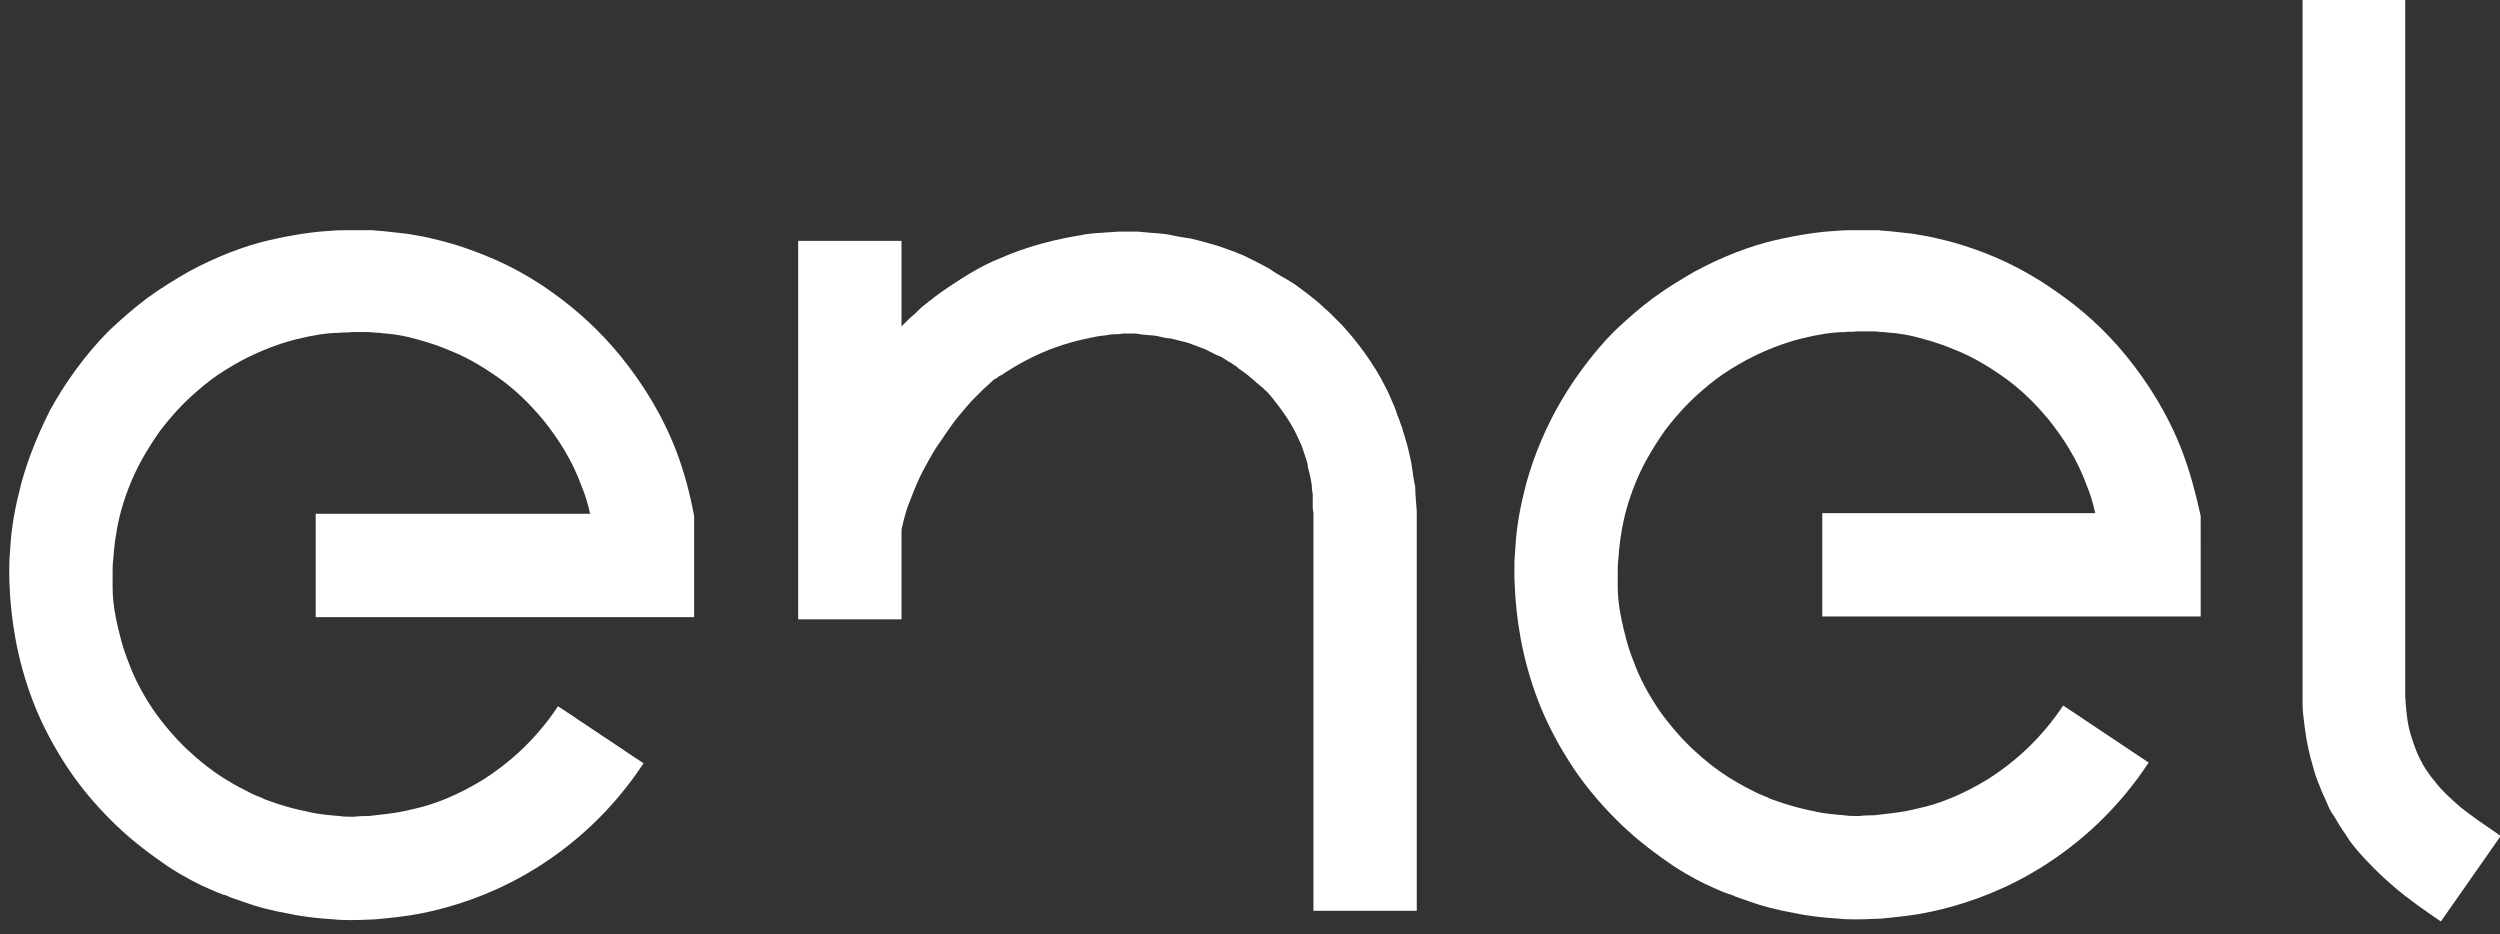
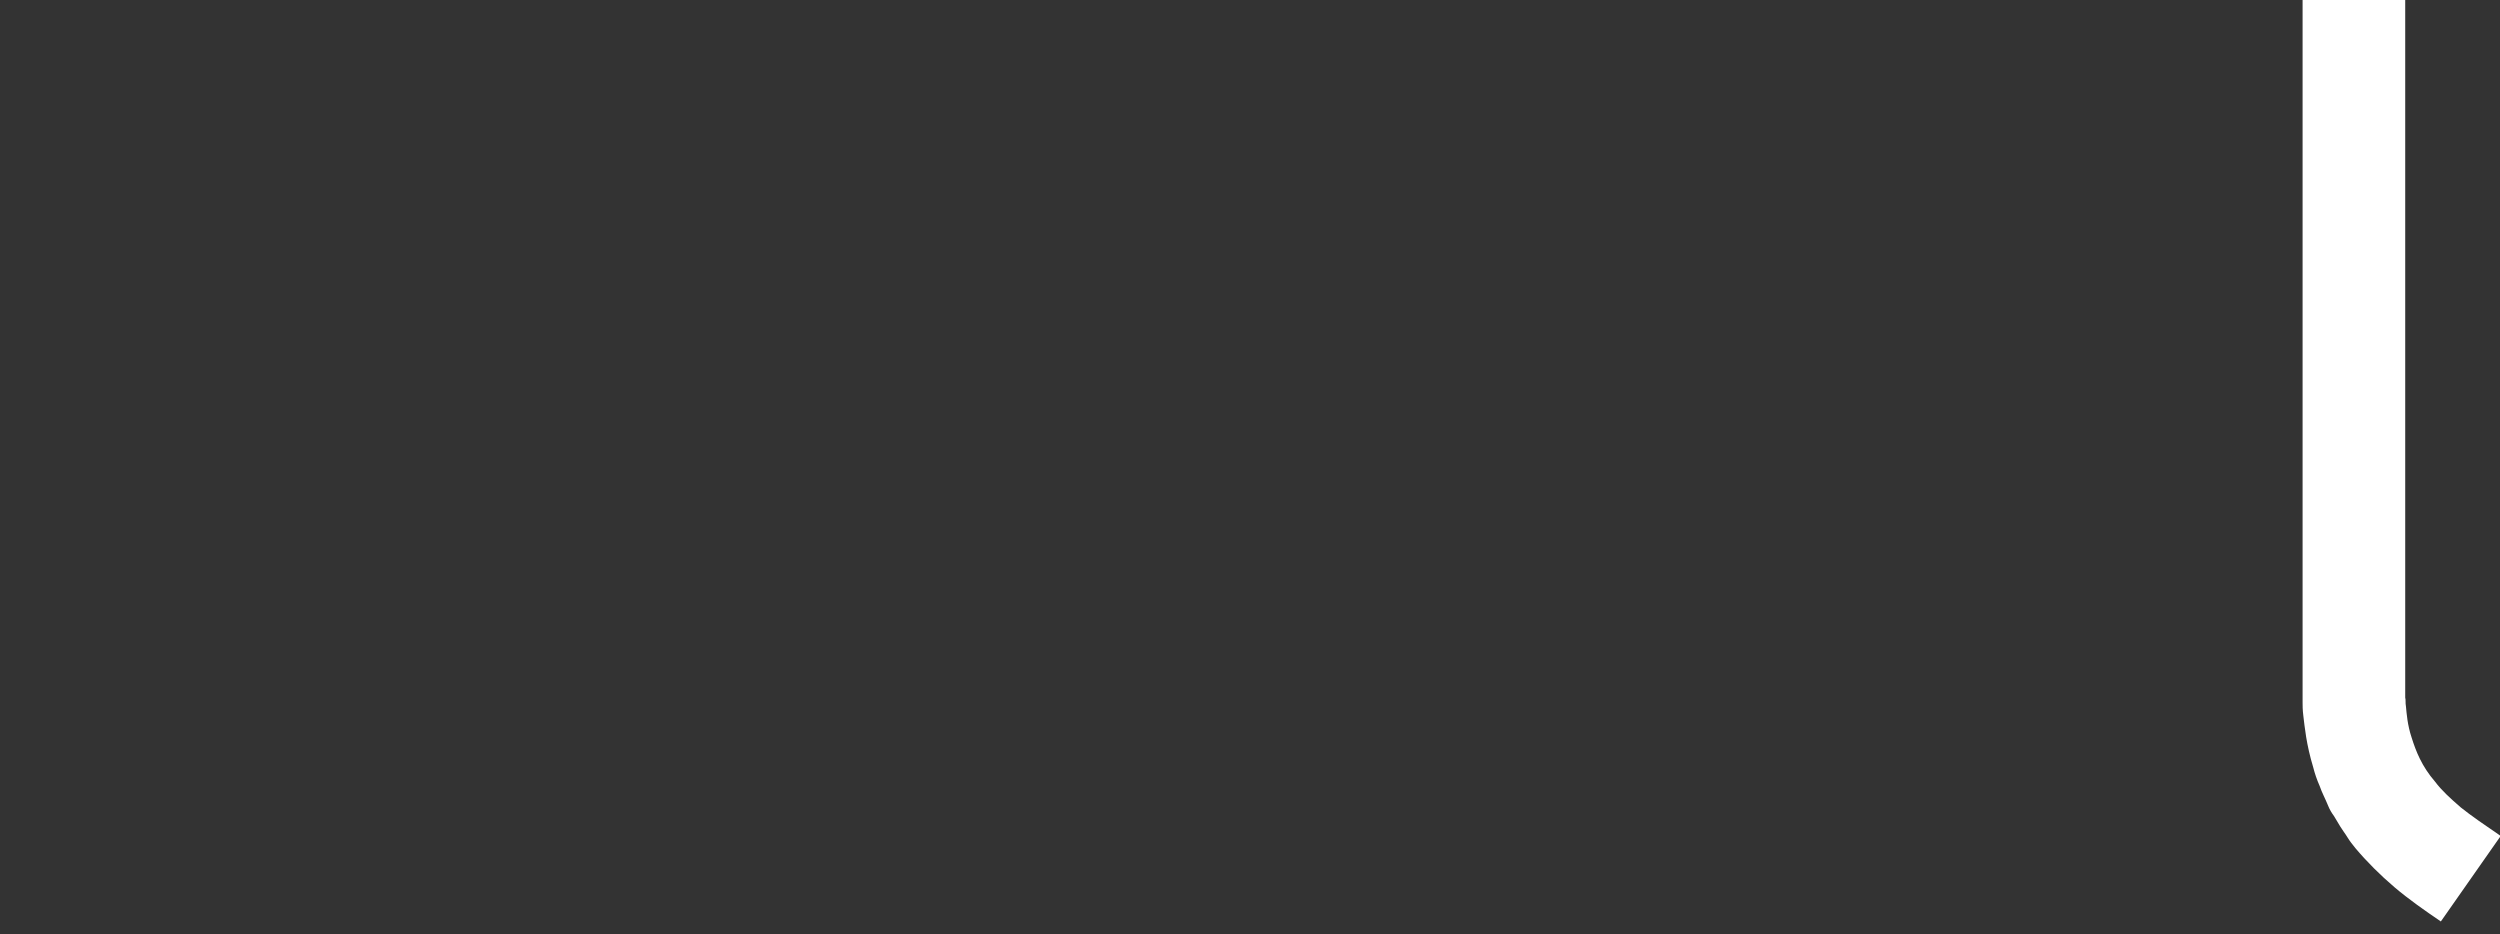
<svg xmlns="http://www.w3.org/2000/svg" version="1.1" id="Isolation_Mode" x="0px" y="0px" viewBox="0 0 350.8 131.1" style="enable-background:new 0 0 350.8 131.1;" xml:space="preserve">
  <rect x="0" y="0" width="350.8" height="131.1" fill="#333333" stroke="none" />
  <style type="text/css">
	.st0{fill:#FFFFFF;}
	.st1{display:none;fill:#192DE0;}
</style>
  <g>
    <path class="st0" d="M345.3,113.3c-1.5-1.3-2.7-2.4-3.6-3.6c-1.9-2.2-2.7-4.3-3.3-6.2c-0.6-1.8-0.7-3.4-0.8-4.4   c-0.1-0.5,0-0.9-0.1-1.2c0-0.3,0-0.4,0-0.4l0-0.9l0,0V0h-3.6h-3.6h-3.6h-3.6v96.6l0,1.4c0,0,0,0.2,0,0.6c0,0.4,0,1,0.1,1.8   c0.2,1.6,0.4,4,1.4,7.3c0.2,0.8,0.5,1.7,0.9,2.6c0.3,0.9,0.8,1.8,1.2,2.8c0.2,0.5,0.5,1,0.8,1.4c0.3,0.5,0.6,1,0.9,1.5   c0.3,0.5,0.7,1,1,1.5c0.3,0.5,0.7,1,1.1,1.5c1.6,1.9,3.5,3.8,5.5,5.5c2,1.7,4.3,3.3,6.5,4.8c1.4-2,2.1-3,2.1-3l2.1-3l2.1-3   c0,0,0.7-1,2.1-3C348.7,115.8,346.8,114.5,345.3,113.3z" />
-     <path class="st0" d="M306.2,63.3c-2-5.2-4.8-9.6-7.8-13.3c-3-3.7-6.3-6.6-9.6-8.9c-3.2-2.3-6.4-4-9.3-5.2c-2.9-1.2-5.6-2-7.9-2.5   c-1.2-0.3-2.2-0.4-3.2-0.6c-1-0.1-1.9-0.2-2.7-0.3c-0.8-0.1-1.5-0.1-2.1-0.2c-0.6,0-1.1,0-1.5,0c-0.8,0-1.2,0-1.2,0h0   c0,0-0.3,0-0.9,0c-0.6,0-1.4,0-2.4,0.1c-2.1,0.1-5,0.5-8.5,1.3c-3.5,0.8-7.4,2.3-11.3,4.4c-1.9,1.1-3.9,2.3-5.8,3.7   c-1.9,1.4-3.7,3-5.4,4.6c-1.7,1.7-3.2,3.5-4.6,5.4c-1.4,1.9-2.6,3.8-3.7,5.8c-2.1,3.9-3.6,7.9-4.4,11.3c-0.9,3.5-1.2,6.4-1.3,8.5   c-0.1,1-0.1,1.9-0.1,2.4c0,0.5,0,0.8,0,0.9v0c0,0,0,0.9,0.1,2.5c0.1,1.6,0.3,3.8,0.8,6.5c0.5,2.7,1.3,5.7,2.5,8.8   c1.2,3.1,2.9,6.3,4.9,9.3c2,3,4.4,5.7,6.8,8c2.4,2.3,5,4.2,7.2,5.7c2.3,1.5,4.3,2.5,5.7,3.1c0.7,0.3,1.3,0.6,1.7,0.7   c0.4,0.2,0.6,0.2,0.6,0.2s0.3,0.1,0.7,0.3c0.5,0.2,1.2,0.4,2,0.7c1.6,0.6,3.9,1.2,6.2,1.6c2.3,0.5,4.6,0.7,6.3,0.8   c0.9,0.1,1.6,0.1,2.1,0.1c0.5,0,0.8,0,0.8,0h0c0,0,1,0,3-0.1c2-0.2,5-0.4,8.9-1.4c3.9-1,8.7-2.7,13.8-5.9   c5.1-3.2,10.5-7.9,14.9-14.6c-2-1.3-3-2-3-2l-3-2l-3-2c0,0-1-0.7-3-2c-3.1,4.7-6.9,8-10.5,10.3c-3.6,2.2-6.9,3.5-9.7,4.1   c-2.7,0.7-4.9,0.8-6.3,1c-1.4,0-2.1,0.1-2.1,0.1h0c0,0-0.2,0-0.6,0c-0.4,0-0.9,0-1.5-0.1c-1.2-0.1-2.8-0.2-4.4-0.6   c-3.2-0.6-6.2-1.8-6.2-1.8s-0.1-0.1-0.4-0.2c-0.3-0.1-0.7-0.3-1.2-0.5c-1-0.5-2.4-1.2-4-2.2c-1.6-1-3.4-2.4-5.1-4   c-1.7-1.6-3.4-3.6-4.8-5.6c-1.4-2.1-2.6-4.3-3.4-6.5c-0.9-2.2-1.4-4.3-1.8-6.2c-0.4-1.9-0.5-3.4-0.5-4.5c0-1.1,0-1.7,0-1.7l0,0   c0,0,0-0.2,0-0.6c0-0.4,0-1,0.1-1.7c0.1-1.5,0.3-3.5,0.9-6c0.6-2.4,1.6-5.2,3.1-7.9c0.8-1.4,1.6-2.7,2.6-4.1c1-1.3,2.1-2.6,3.3-3.8   c1.2-1.2,2.5-2.3,3.8-3.3c1.3-1,2.7-1.8,4.1-2.6c2.8-1.5,5.5-2.5,7.9-3.1c2.4-0.6,4.5-0.9,6-0.9c0.7-0.1,1.3,0,1.7-0.1   c0.4,0,0.6,0,0.6,0h0l0.8,0c0.3,0,0.6,0,1,0c0.4,0,0.9,0.1,1.5,0.1c0.6,0.1,1.2,0.1,1.9,0.2c0.7,0.1,1.4,0.2,2.2,0.4   c1.6,0.4,3.5,0.9,5.6,1.8c2.1,0.8,4.3,2,6.6,3.6c1.2,0.8,2.3,1.7,3.4,2.7c1.1,1,2.2,2.2,3.3,3.5c2.1,2.6,4.1,5.7,5.4,9.3   c0.5,1.2,0.9,2.5,1.2,3.9h-38.3v14.5h53.1V72.4h0C308.1,69.2,307.3,66.2,306.2,63.3z" />
-     <path class="st0" d="M94.9,63.3c-2-5.2-4.8-9.6-7.8-13.3c-3-3.7-6.3-6.6-9.5-8.9c-3.2-2.3-6.4-4-9.4-5.2c-2.9-1.2-5.6-2-7.9-2.5   c-1.2-0.3-2.2-0.4-3.2-0.6c-1-0.1-1.9-0.2-2.7-0.3c-0.8-0.1-1.5-0.1-2.1-0.2c-0.6,0-1.1,0-1.5,0c-0.8,0-1.2,0-1.2,0h0   c0,0-0.3,0-0.9,0c-0.6,0-1.4,0-2.4,0.1c-2.1,0.1-5,0.5-8.5,1.3c-3.5,0.8-7.4,2.3-11.3,4.4c-1.9,1.1-3.9,2.3-5.8,3.7   c-1.9,1.4-3.7,3-5.4,4.6c-1.7,1.7-3.2,3.5-4.6,5.4c-1.4,1.9-2.6,3.8-3.7,5.8C5,61.6,3.5,65.5,2.7,69c-0.9,3.5-1.2,6.4-1.3,8.5   c-0.1,1-0.1,1.9-0.1,2.4c0,0.6,0,0.9,0,0.9v0c0,0,0,0.9,0.1,2.5c0.1,1.6,0.3,3.8,0.8,6.5c0.5,2.7,1.3,5.7,2.5,8.8   c1.2,3.1,2.9,6.3,4.9,9.3c2,3,4.4,5.7,6.8,8c2.4,2.3,5,4.2,7.2,5.7c2.3,1.5,4.3,2.5,5.7,3.1c0.7,0.3,1.3,0.6,1.7,0.7   c0.4,0.2,0.6,0.2,0.6,0.2s0.3,0.1,0.7,0.3c0.5,0.2,1.2,0.4,2,0.7c1.6,0.6,3.9,1.2,6.2,1.6c2.3,0.5,4.6,0.7,6.3,0.8   c0.9,0.1,1.6,0.1,2.1,0.1c0.5,0,0.8,0,0.8,0h0c0,0,1,0,3-0.1c2-0.2,5-0.4,8.9-1.4c3.9-1,8.7-2.7,13.8-5.9   c5.1-3.2,10.5-7.9,14.9-14.6c-2-1.3-3-2-3-2l-3-2l-3-2c0,0-1-0.7-3-2c-3.1,4.7-6.9,8-10.5,10.3c-3.6,2.2-6.9,3.5-9.7,4.1   c-2.7,0.7-4.9,0.8-6.3,1c-1.4,0-2.1,0.1-2.1,0.1h0c0,0-0.2,0-0.6,0c-0.4,0-0.9,0-1.5-0.1c-1.2-0.1-2.8-0.2-4.4-0.6   c-3.2-0.6-6.2-1.8-6.2-1.8s-0.1-0.1-0.4-0.2c-0.3-0.1-0.7-0.3-1.2-0.5c-1-0.5-2.4-1.2-4-2.2c-1.6-1-3.4-2.4-5.1-4   c-1.7-1.6-3.4-3.6-4.8-5.6c-1.4-2.1-2.6-4.3-3.4-6.5c-0.9-2.2-1.4-4.3-1.8-6.2c-0.4-1.9-0.5-3.4-0.5-4.5c0-1.1,0-1.7,0-1.7l0,0   c0,0,0-0.2,0-0.6c0-0.4,0-1,0.1-1.7c0.1-1.5,0.3-3.5,0.9-6c0.6-2.4,1.6-5.2,3.1-7.9c0.8-1.4,1.6-2.7,2.6-4.1c1-1.3,2.1-2.6,3.3-3.8   c1.2-1.2,2.5-2.3,3.8-3.3c1.3-1,2.7-1.8,4.1-2.6c2.8-1.5,5.5-2.5,7.9-3.1c2.4-0.6,4.5-0.9,6-0.9c0.7-0.1,1.3,0,1.7-0.1   c0.4,0,0.6,0,0.6,0h0l0.8,0c0.3,0,0.6,0,1,0c0.4,0,0.9,0.1,1.5,0.1c0.6,0.1,1.2,0.1,1.9,0.2c0.7,0.1,1.4,0.2,2.2,0.4   c1.6,0.4,3.5,0.9,5.6,1.8c2.1,0.8,4.3,2,6.6,3.6c1.2,0.8,2.3,1.7,3.4,2.7c1.1,1,2.2,2.2,3.3,3.5c2.1,2.6,4.1,5.7,5.4,9.3   c0.5,1.2,0.9,2.5,1.2,3.9H44.3v14.5h53.1V72.4h0C96.8,69.2,96,66.2,94.9,63.3z" />
-     <path class="st0" d="M198.8,73.7v-1.8v0c0,0,0-0.5-0.1-1.4c0-0.4-0.1-1-0.1-1.6c0-0.3,0-0.6-0.1-1c-0.1-0.3-0.1-0.7-0.2-1.1   c-0.1-0.8-0.2-1.6-0.4-2.5c-0.2-0.9-0.4-1.8-0.7-2.7c-0.1-0.5-0.3-0.9-0.4-1.4c-0.2-0.5-0.3-0.9-0.5-1.4c-0.2-0.5-0.4-1-0.5-1.4   c-0.1-0.2-0.2-0.5-0.3-0.7c-0.1-0.2-0.2-0.5-0.3-0.7c-1.6-3.8-4.1-7.2-6.1-9.5c-0.5-0.6-1-1.1-1.4-1.5c-0.2-0.2-0.4-0.4-0.6-0.6   c-0.2-0.2-0.4-0.4-0.5-0.5c-0.7-0.6-1-0.9-1-0.9s-0.3-0.3-0.9-0.8c-0.6-0.5-1.5-1.2-2.6-2c-0.3-0.2-0.5-0.4-0.9-0.6   c-0.3-0.2-0.6-0.4-1-0.6c-0.7-0.4-1.4-0.8-2.1-1.3c-0.7-0.4-1.5-0.8-2.3-1.2c-0.4-0.2-0.8-0.4-1.2-0.6c-0.4-0.2-0.8-0.3-1.2-0.5   c-0.8-0.3-1.7-0.6-2.5-0.9c-0.8-0.2-1.7-0.5-2.5-0.7c-0.4-0.1-0.8-0.2-1.2-0.3c-0.4-0.1-0.8-0.1-1.2-0.2c-0.8-0.1-1.5-0.3-2.1-0.4   c-1.3-0.2-2.4-0.2-3.2-0.3c-0.8-0.1-1.2-0.1-1.2-0.1l0,0l-2.4,0c0,0-0.5,0-1.5,0.1c-0.5,0-1.1,0.1-1.7,0.1   c-0.7,0.1-1.4,0.1-2.2,0.3c-3.2,0.5-7.5,1.5-11.5,3.3c-2,0.8-3.9,1.9-5.6,3c-0.9,0.6-1.7,1.1-2.4,1.6c-0.4,0.3-0.7,0.5-1.1,0.8   c-0.3,0.3-0.7,0.5-1,0.8c-0.7,0.5-1.2,1-1.7,1.5c-0.5,0.4-0.9,0.8-1.3,1.2c-0.2,0.2-0.4,0.4-0.6,0.6V33.8H112v53.1h14.5V74.3   c0.4-1.8,0.8-3.2,1.3-4.3c0.6-1.6,1.2-3,1.8-4.1c0.6-1.1,1.1-2,1.4-2.5c0.3-0.5,0.5-0.8,0.5-0.8l0,0c0,0,0.3-0.4,0.7-1   c0.4-0.6,1-1.5,1.6-2.3c0.6-0.8,1.3-1.6,1.8-2.2c0.5-0.6,0.9-1,0.9-1l0,0c0,0,0.2-0.2,0.7-0.7c0.2-0.2,0.5-0.5,0.8-0.8   c0.3-0.3,0.7-0.6,1.1-1c0.2-0.2,0.4-0.4,0.7-0.5c0.2-0.2,0.5-0.4,0.8-0.5c0.5-0.4,1.1-0.7,1.7-1.1c1.2-0.7,2.5-1.4,3.9-2   c2.7-1.2,5.6-1.9,7.8-2.3c0.5-0.1,1-0.1,1.5-0.2c0.4-0.1,0.8-0.1,1.1-0.1c0.6,0,1-0.1,1-0.1l1.6,0h0c0,0,0.3,0,0.8,0.1   c0.5,0.1,1.2,0.1,2.1,0.2c0.4,0.1,0.9,0.2,1.4,0.3c0.2,0,0.5,0.1,0.8,0.1c0.3,0.1,0.5,0.1,0.8,0.2c0.5,0.1,1.1,0.3,1.6,0.4   c0.5,0.2,1.1,0.4,1.6,0.6c0.3,0.1,0.5,0.2,0.8,0.3c0.3,0.1,0.5,0.3,0.8,0.4c0.5,0.3,1,0.5,1.5,0.7c0.5,0.3,0.9,0.6,1.3,0.8   c0.2,0.1,0.4,0.3,0.6,0.4c0.2,0.1,0.4,0.3,0.5,0.4c0.7,0.5,1.3,0.9,1.7,1.3c0.4,0.3,0.6,0.5,0.6,0.5s0.2,0.2,0.7,0.6   c0.1,0.1,0.2,0.2,0.4,0.3c0.1,0.1,0.2,0.3,0.4,0.4c0.3,0.3,0.6,0.6,0.9,1c1.2,1.5,2.8,3.6,3.8,6c0.1,0.1,0.1,0.3,0.2,0.4   c0.1,0.2,0.1,0.3,0.2,0.5c0.1,0.3,0.2,0.6,0.3,0.9c0.1,0.3,0.2,0.6,0.3,0.9c0.1,0.3,0.2,0.6,0.2,0.9c0.1,0.6,0.3,1.1,0.4,1.7   c0.1,0.5,0.2,1.1,0.2,1.6c0,0.2,0.1,0.5,0.1,0.7c0,0.2,0,0.4,0,0.6c0,0.4,0,0.7,0,1c0,0.6,0.1,0.9,0.1,0.9l0,0v1.8v1h0v53.1h14.5   V74.7h0V73.7z" />
  </g>
  <path class="st1" d="M323.1,55.9v-2.3V55.9z" />
</svg>